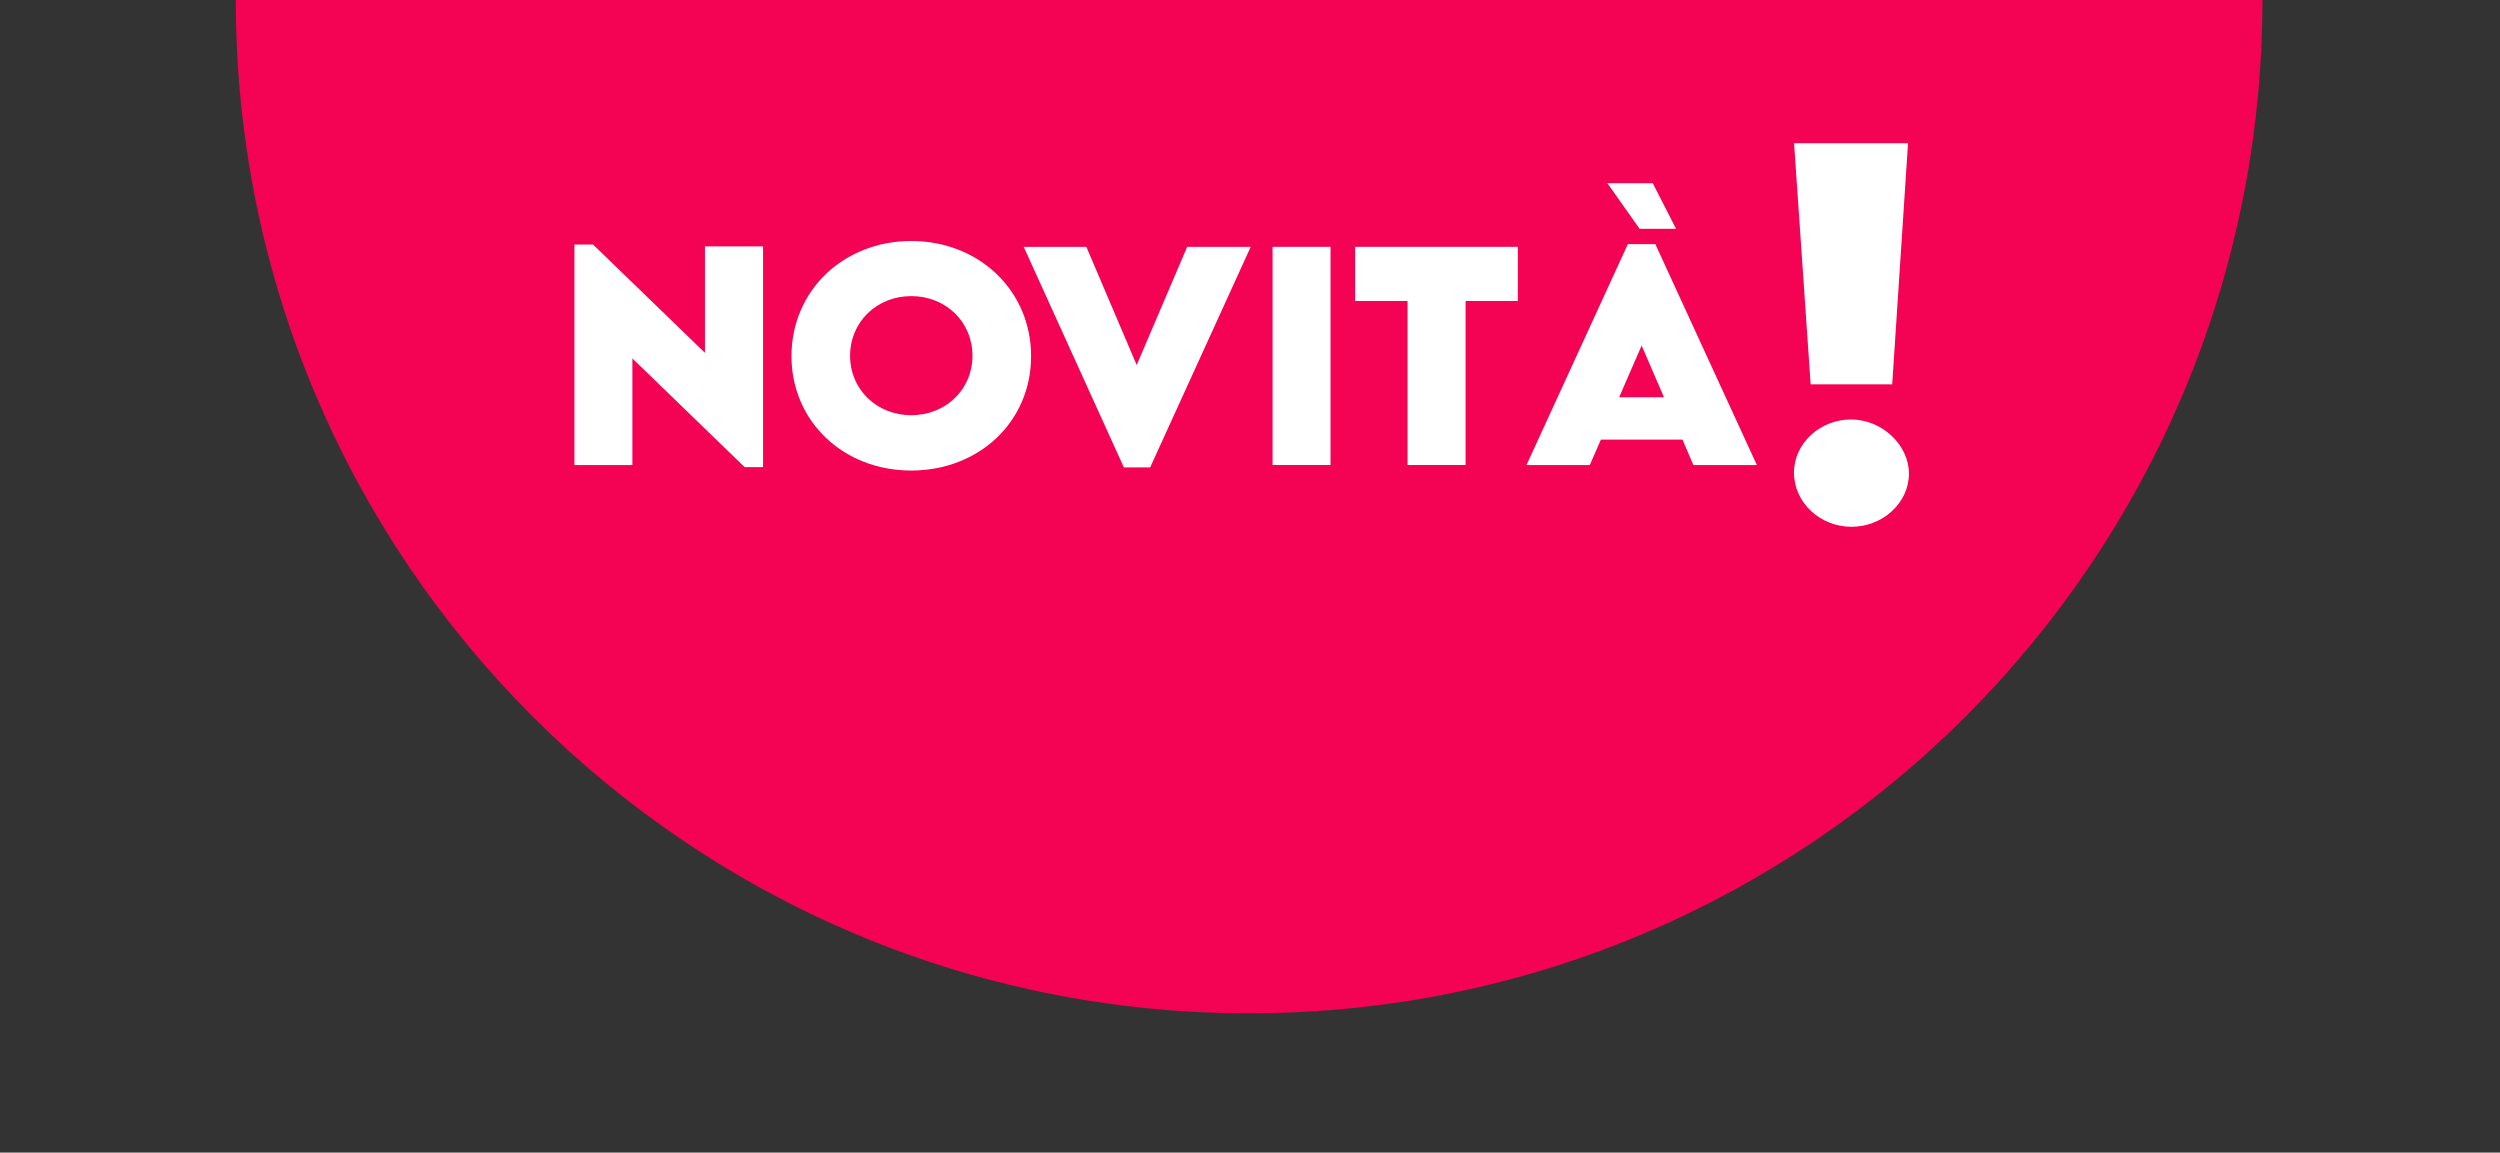
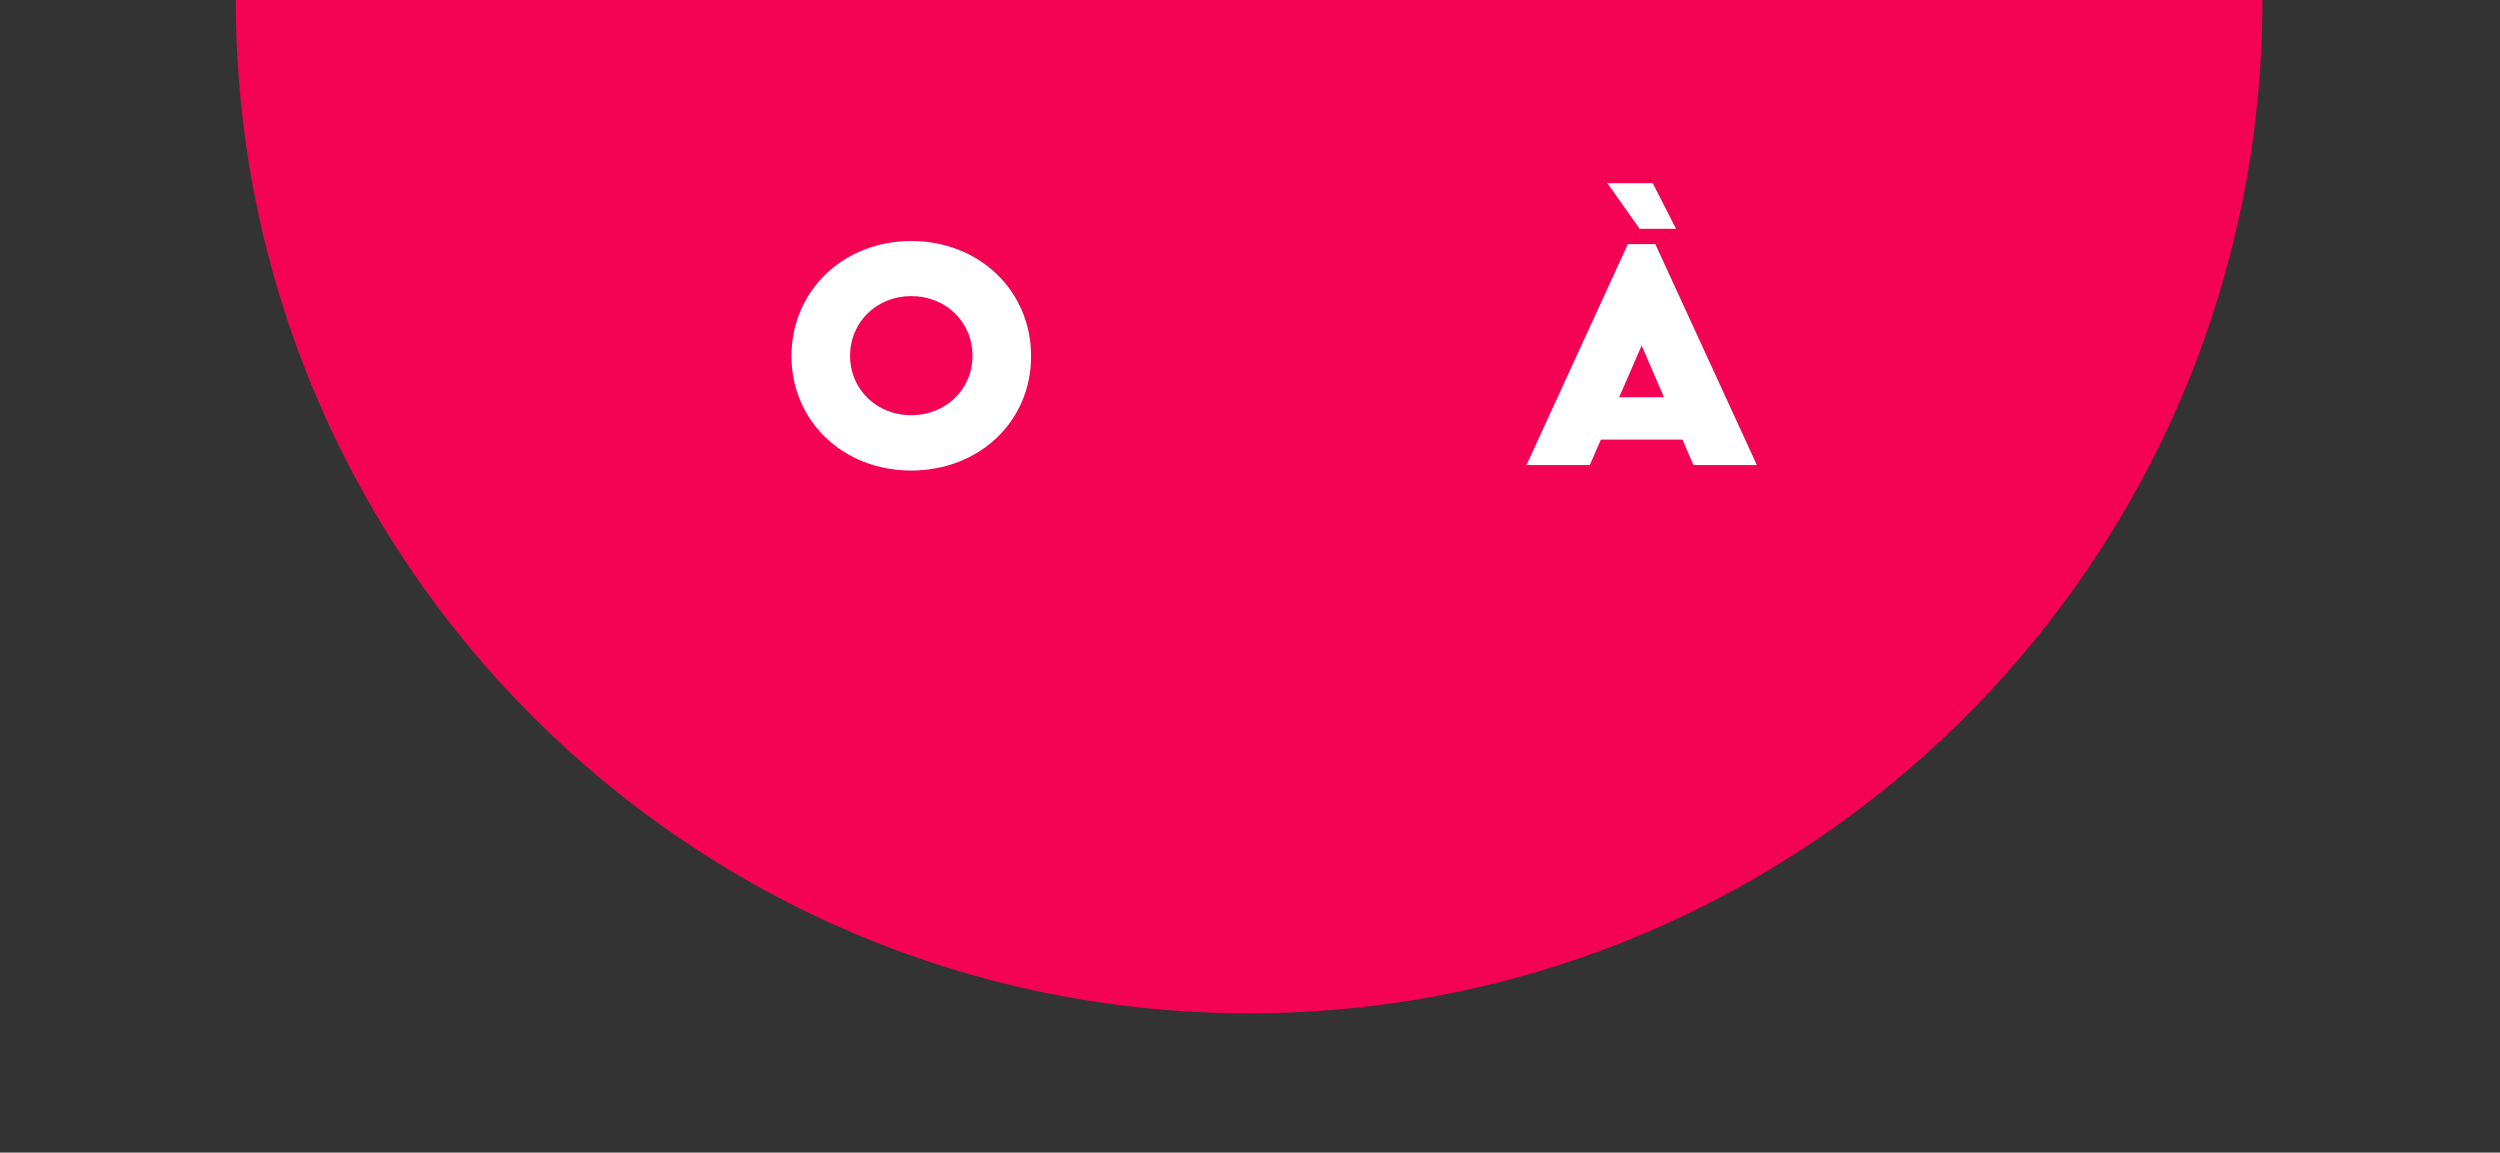
<svg xmlns="http://www.w3.org/2000/svg" width="308" height="142" viewBox="0 0 308 142" fill="none">
  <rect x="0" y="0" width="308" height="142" fill="#333333" stroke="none" />
  <g clip-path="url(#clip0_1_24)">
    <path d="M153.89 124.84C222.837 124.84 278.73 68.947 278.73 0C278.73 -68.947 222.837 -124.84 153.89 -124.84C84.943 -124.84 29.05 -68.947 29.05 0C29.05 68.947 84.943 124.84 153.89 124.84Z" fill="#F40253" />
-     <path d="M94.01 30.37V57.55H91.74L77.91 44.16V57.3H70.77V30.13H73.07L86.85 43.47V30.36H94.01V30.37Z" fill="white" />
-     <path d="M97.51 43.88C97.51 35.81 103.91 29.69 112.27 29.69C120.63 29.69 127.03 35.81 127.03 43.88C127.03 51.95 120.63 57.97 112.25 57.97C103.87 57.97 97.51 51.88 97.51 43.88ZM119.81 43.83C119.81 39.68 116.54 36.48 112.27 36.48C108 36.48 104.73 39.68 104.73 43.83C104.73 47.98 108 51.15 112.27 51.15C116.54 51.15 119.81 47.96 119.81 43.83Z" fill="white" />
-     <path d="M154.09 30.41L141.7 57.58H138.46L126.12 30.41H133.84L140.04 44.97L146.26 30.41H154.08H154.09Z" fill="white" />
-     <path d="M156.78 30.41H163.92V57.29H156.78V30.41Z" fill="white" />
-     <path d="M187 37.08H180.56V57.29H173.41V37.08H166.95V30.41H187V37.08Z" fill="white" />
+     <path d="M97.51 43.88C97.51 35.81 103.91 29.69 112.27 29.69C120.63 29.69 127.03 35.81 127.03 43.88C127.03 51.95 120.63 57.97 112.25 57.97C103.87 57.97 97.51 51.88 97.51 43.88ZM119.81 43.83C119.81 39.68 116.54 36.48 112.27 36.48C108 36.48 104.73 39.68 104.73 43.83C104.73 47.98 108 51.15 112.27 51.15C116.54 51.15 119.81 47.96 119.81 43.83" fill="white" />
    <path d="M207.27 54.16H197.23L195.86 57.3H188.06L200.55 30.08H203.94L216.45 57.3H208.63L207.28 54.16H207.27ZM202 28.19L198.03 22.57H203.62L206.49 28.19H202ZM205 48.94L202.25 42.57L199.48 48.94H205Z" fill="white" />
-     <path d="M221.02 17.64H235.07L233.12 47.35H223.07L221.03 17.64H221.02ZM221.02 58.22C221.02 54.6 224.25 51.68 228.04 51.68C231.83 51.68 235.18 54.77 235.18 58.36C235.18 61.95 231.95 64.9 228.1 64.9C224.25 64.9 221.02 61.93 221.02 58.22Z" fill="white" />
  </g>
  <defs>
    <clipPath id="clip0_1_24">
      <rect width="307.78" height="141.9" fill="white" />
    </clipPath>
  </defs>
</svg>